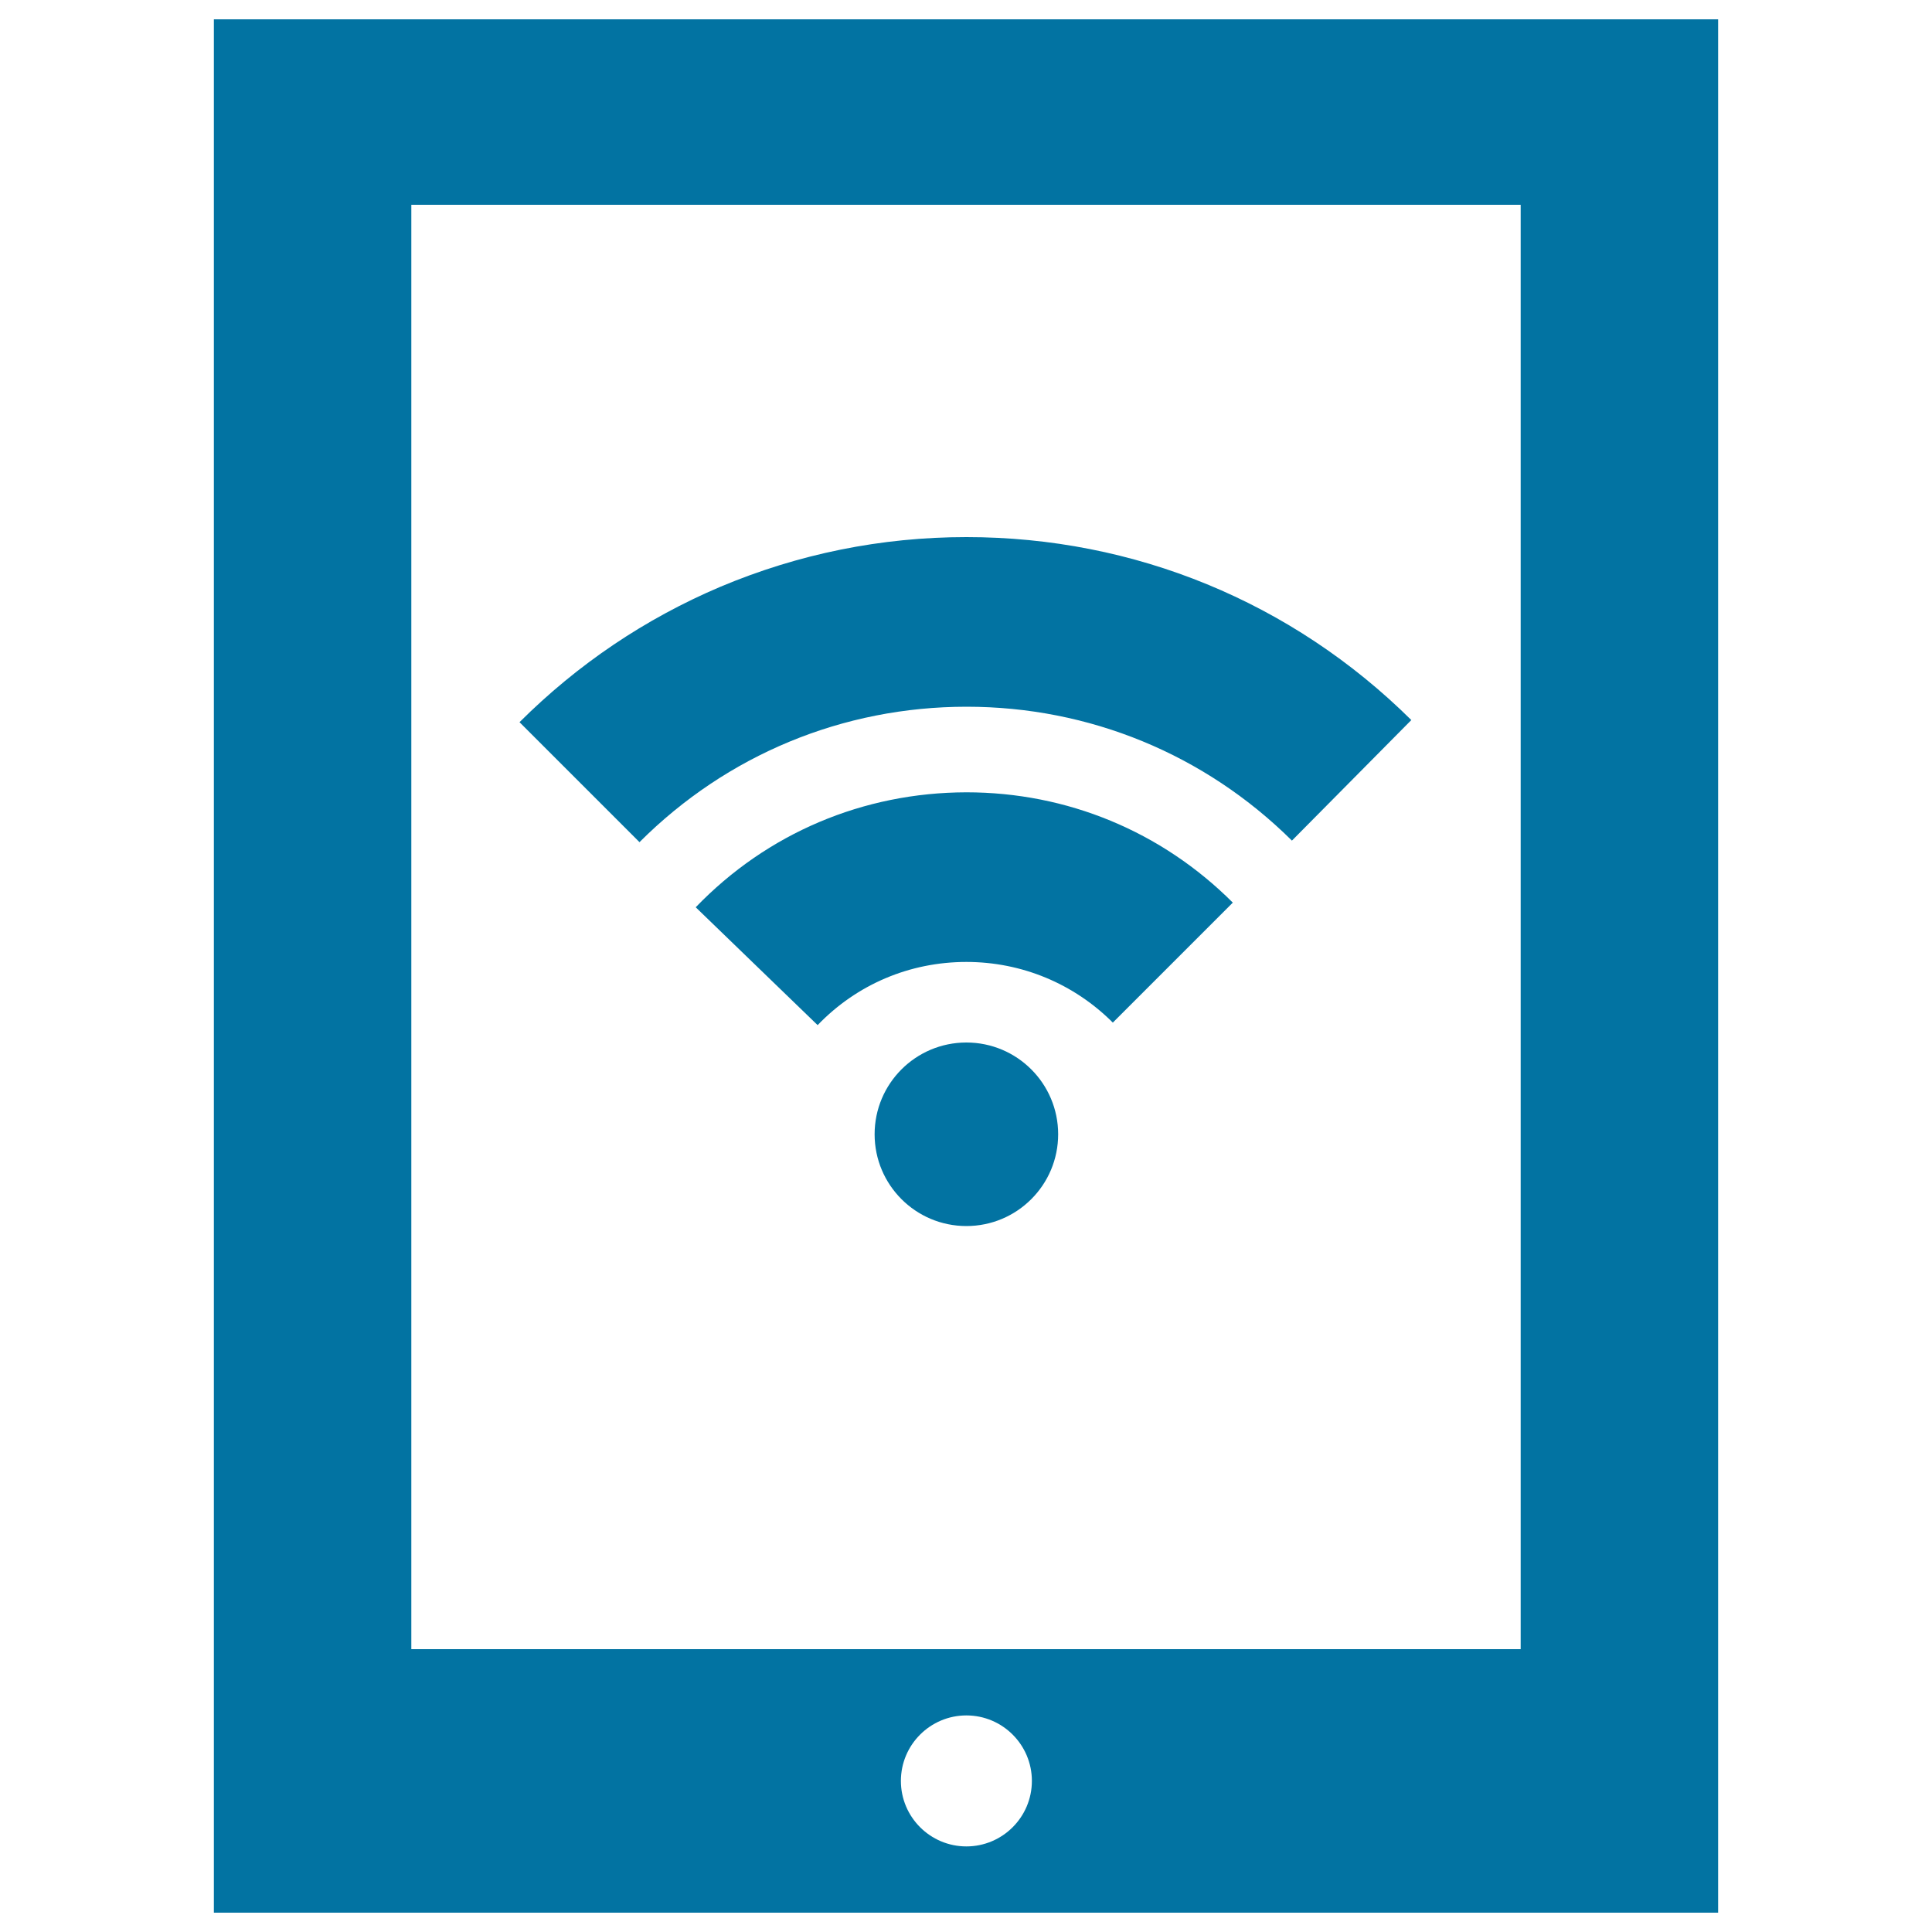
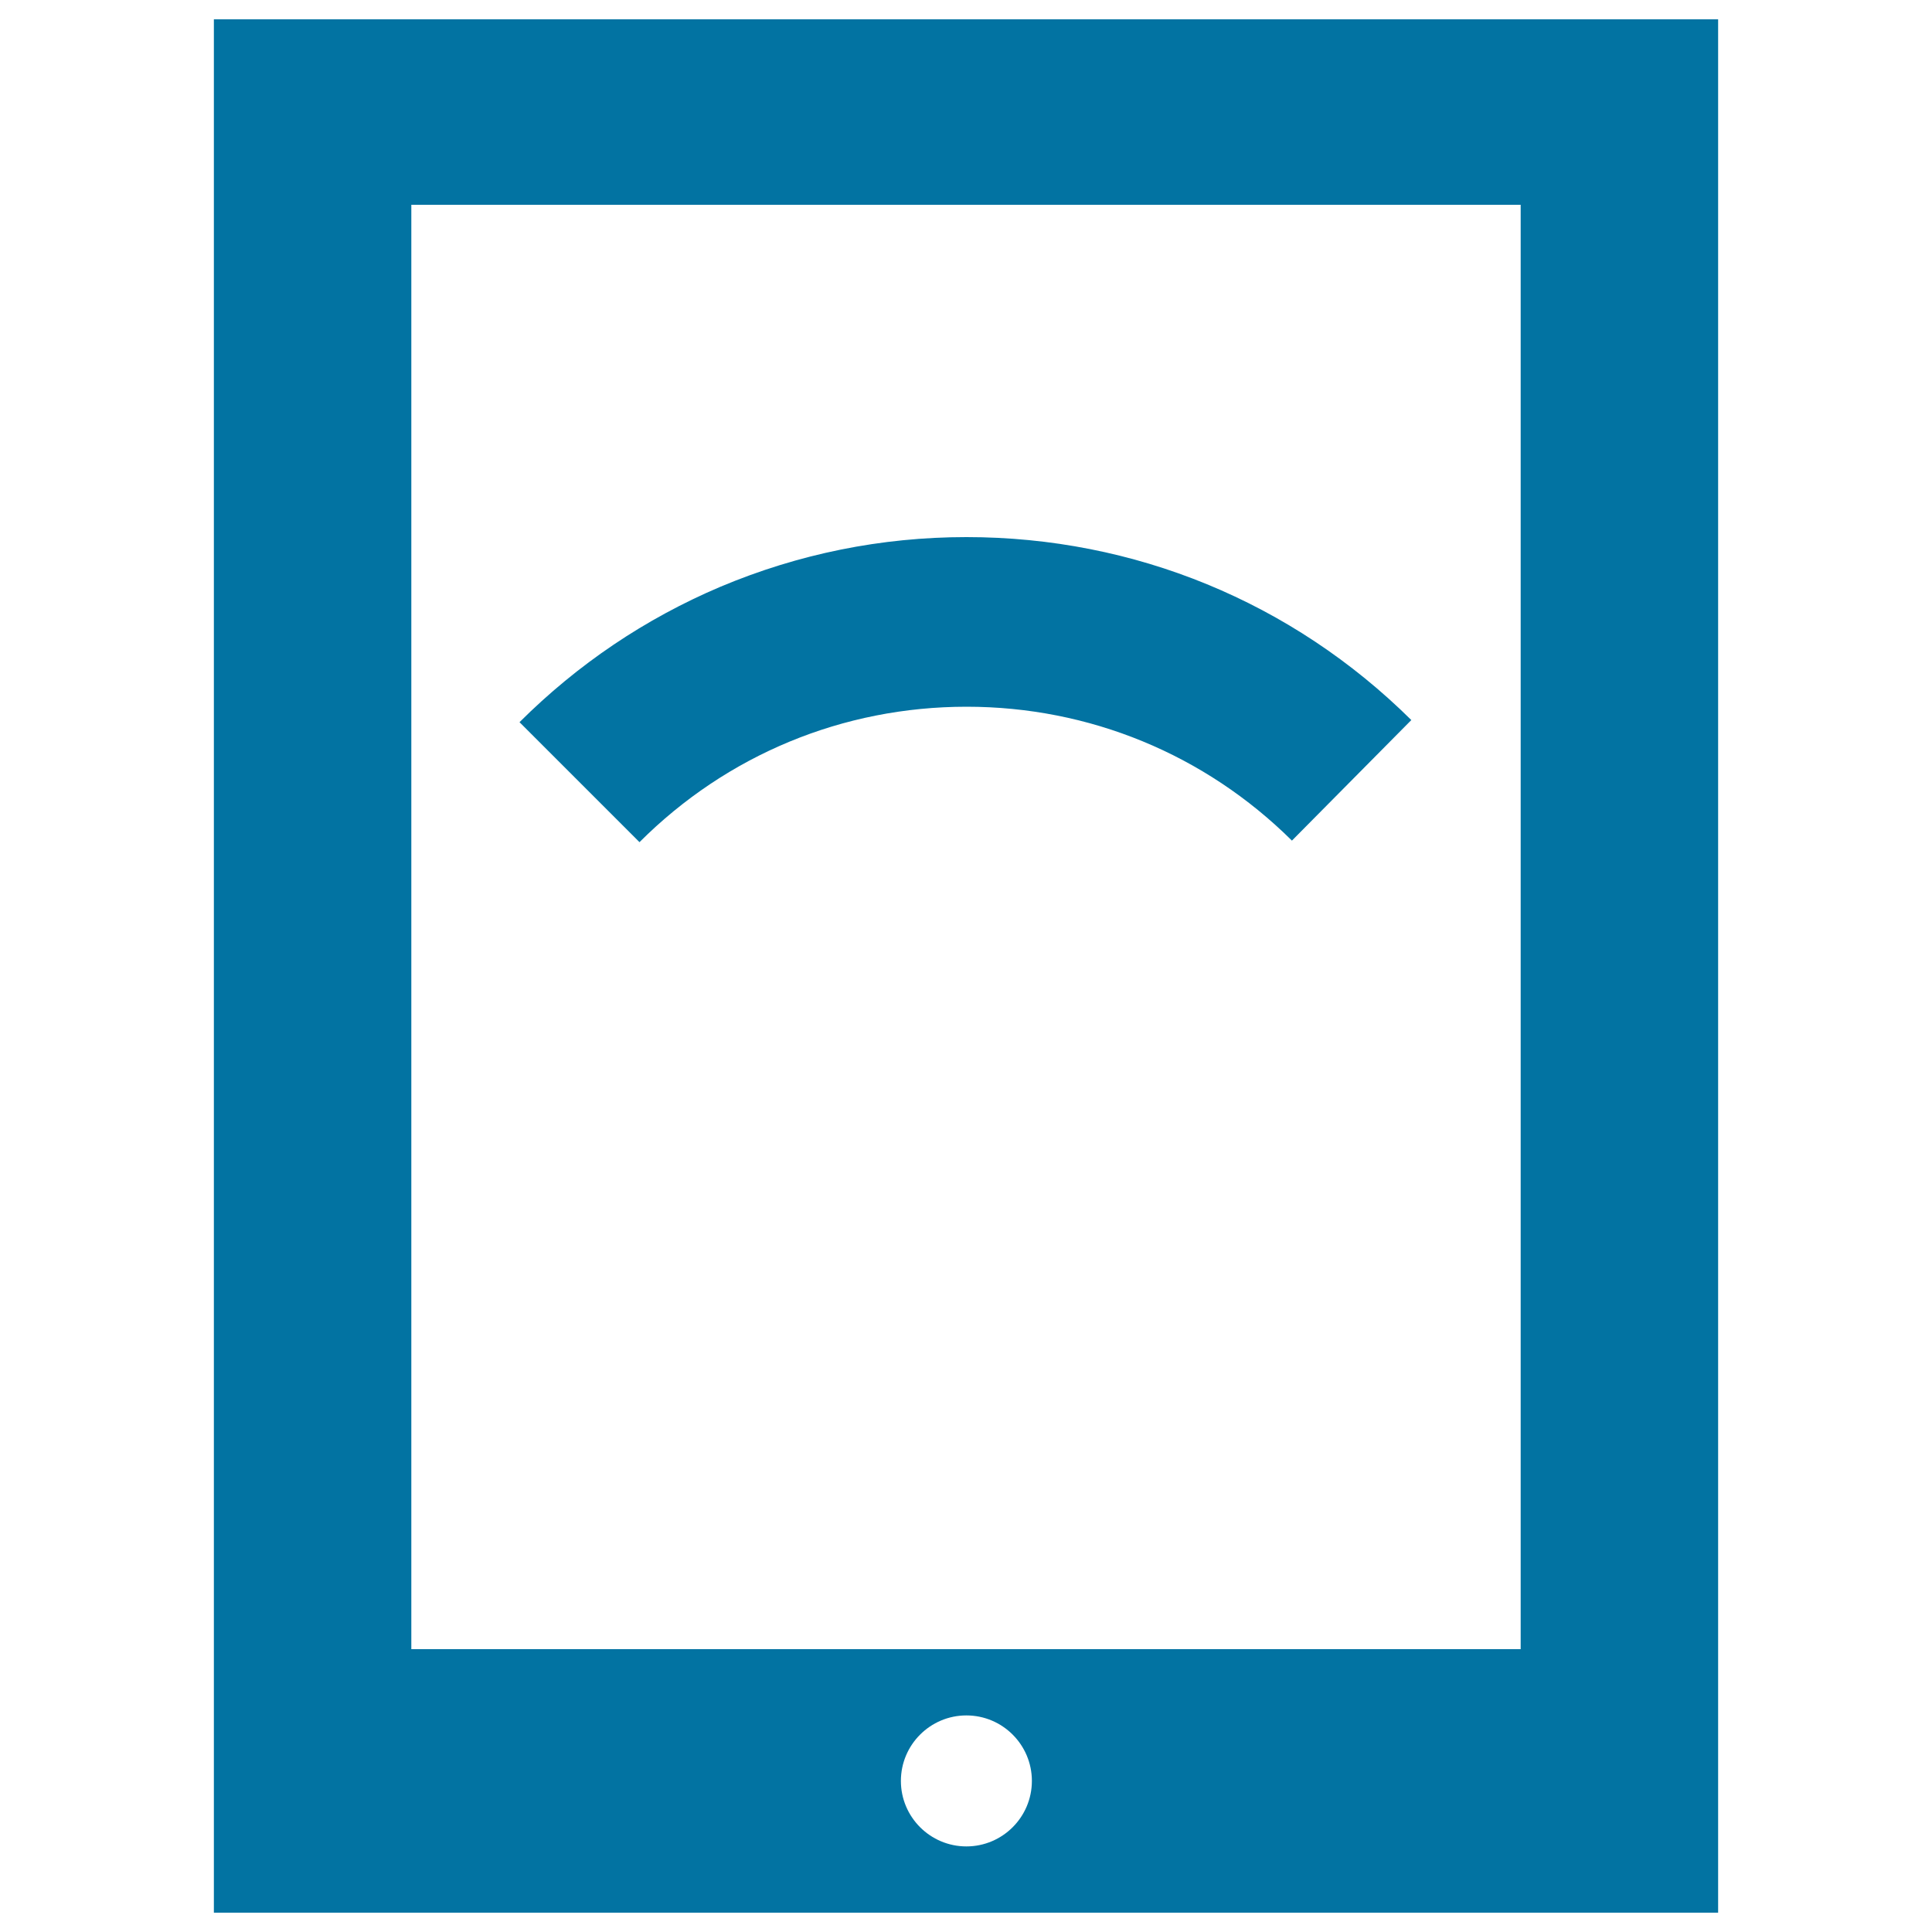
<svg xmlns="http://www.w3.org/2000/svg" viewBox="0 0 1000 1000" style="fill:#0273a2">
  <title>Tablet With Wireless Signal SVG icon</title>
  <g>
    <g>
-       <circle cx="500.2" cy="587.1" r="47.5" />
-       <path d="M360.1,469.6l63.1,61c20.3-21.1,47.7-32.7,77-32.7c28.6,0,55.6,11.2,75.8,31.4l62.1-62.1c-36.9-36.9-85.8-57.1-137.9-57.1C446.9,410.2,397.1,431.2,360.1,469.6z" />
      <path d="M372.9,303.7c-38.9,16.5-73.9,40.1-104,70.1l62.1,62.1c45.2-45.2,105.3-70.1,169.3-70.1c63.5,0,123.3,24.6,168.4,69.3l61.8-62.4C668.7,311.5,587,278,500.2,278C456.1,278,413.3,286.7,372.9,303.7z" />
-       <path d="M110.7,990h778.6V10H110.7V990z M500.2,955.7c-18.7,0-33.9-15.2-33.9-33.9s15.2-33.9,33.9-33.9c18.7,0,33.9,15.2,33.9,33.9S518.9,955.7,500.2,955.7z M212.9,106h574.2v747.6H212.9V106z" />
+       <path d="M110.7,990h778.6V10H110.7V990M500.2,955.7c-18.7,0-33.9-15.2-33.9-33.9s15.2-33.9,33.9-33.9c18.7,0,33.9,15.2,33.9,33.9S518.9,955.7,500.2,955.7z M212.9,106h574.2v747.6H212.9V106z" />
    </g>
  </g>
</svg>